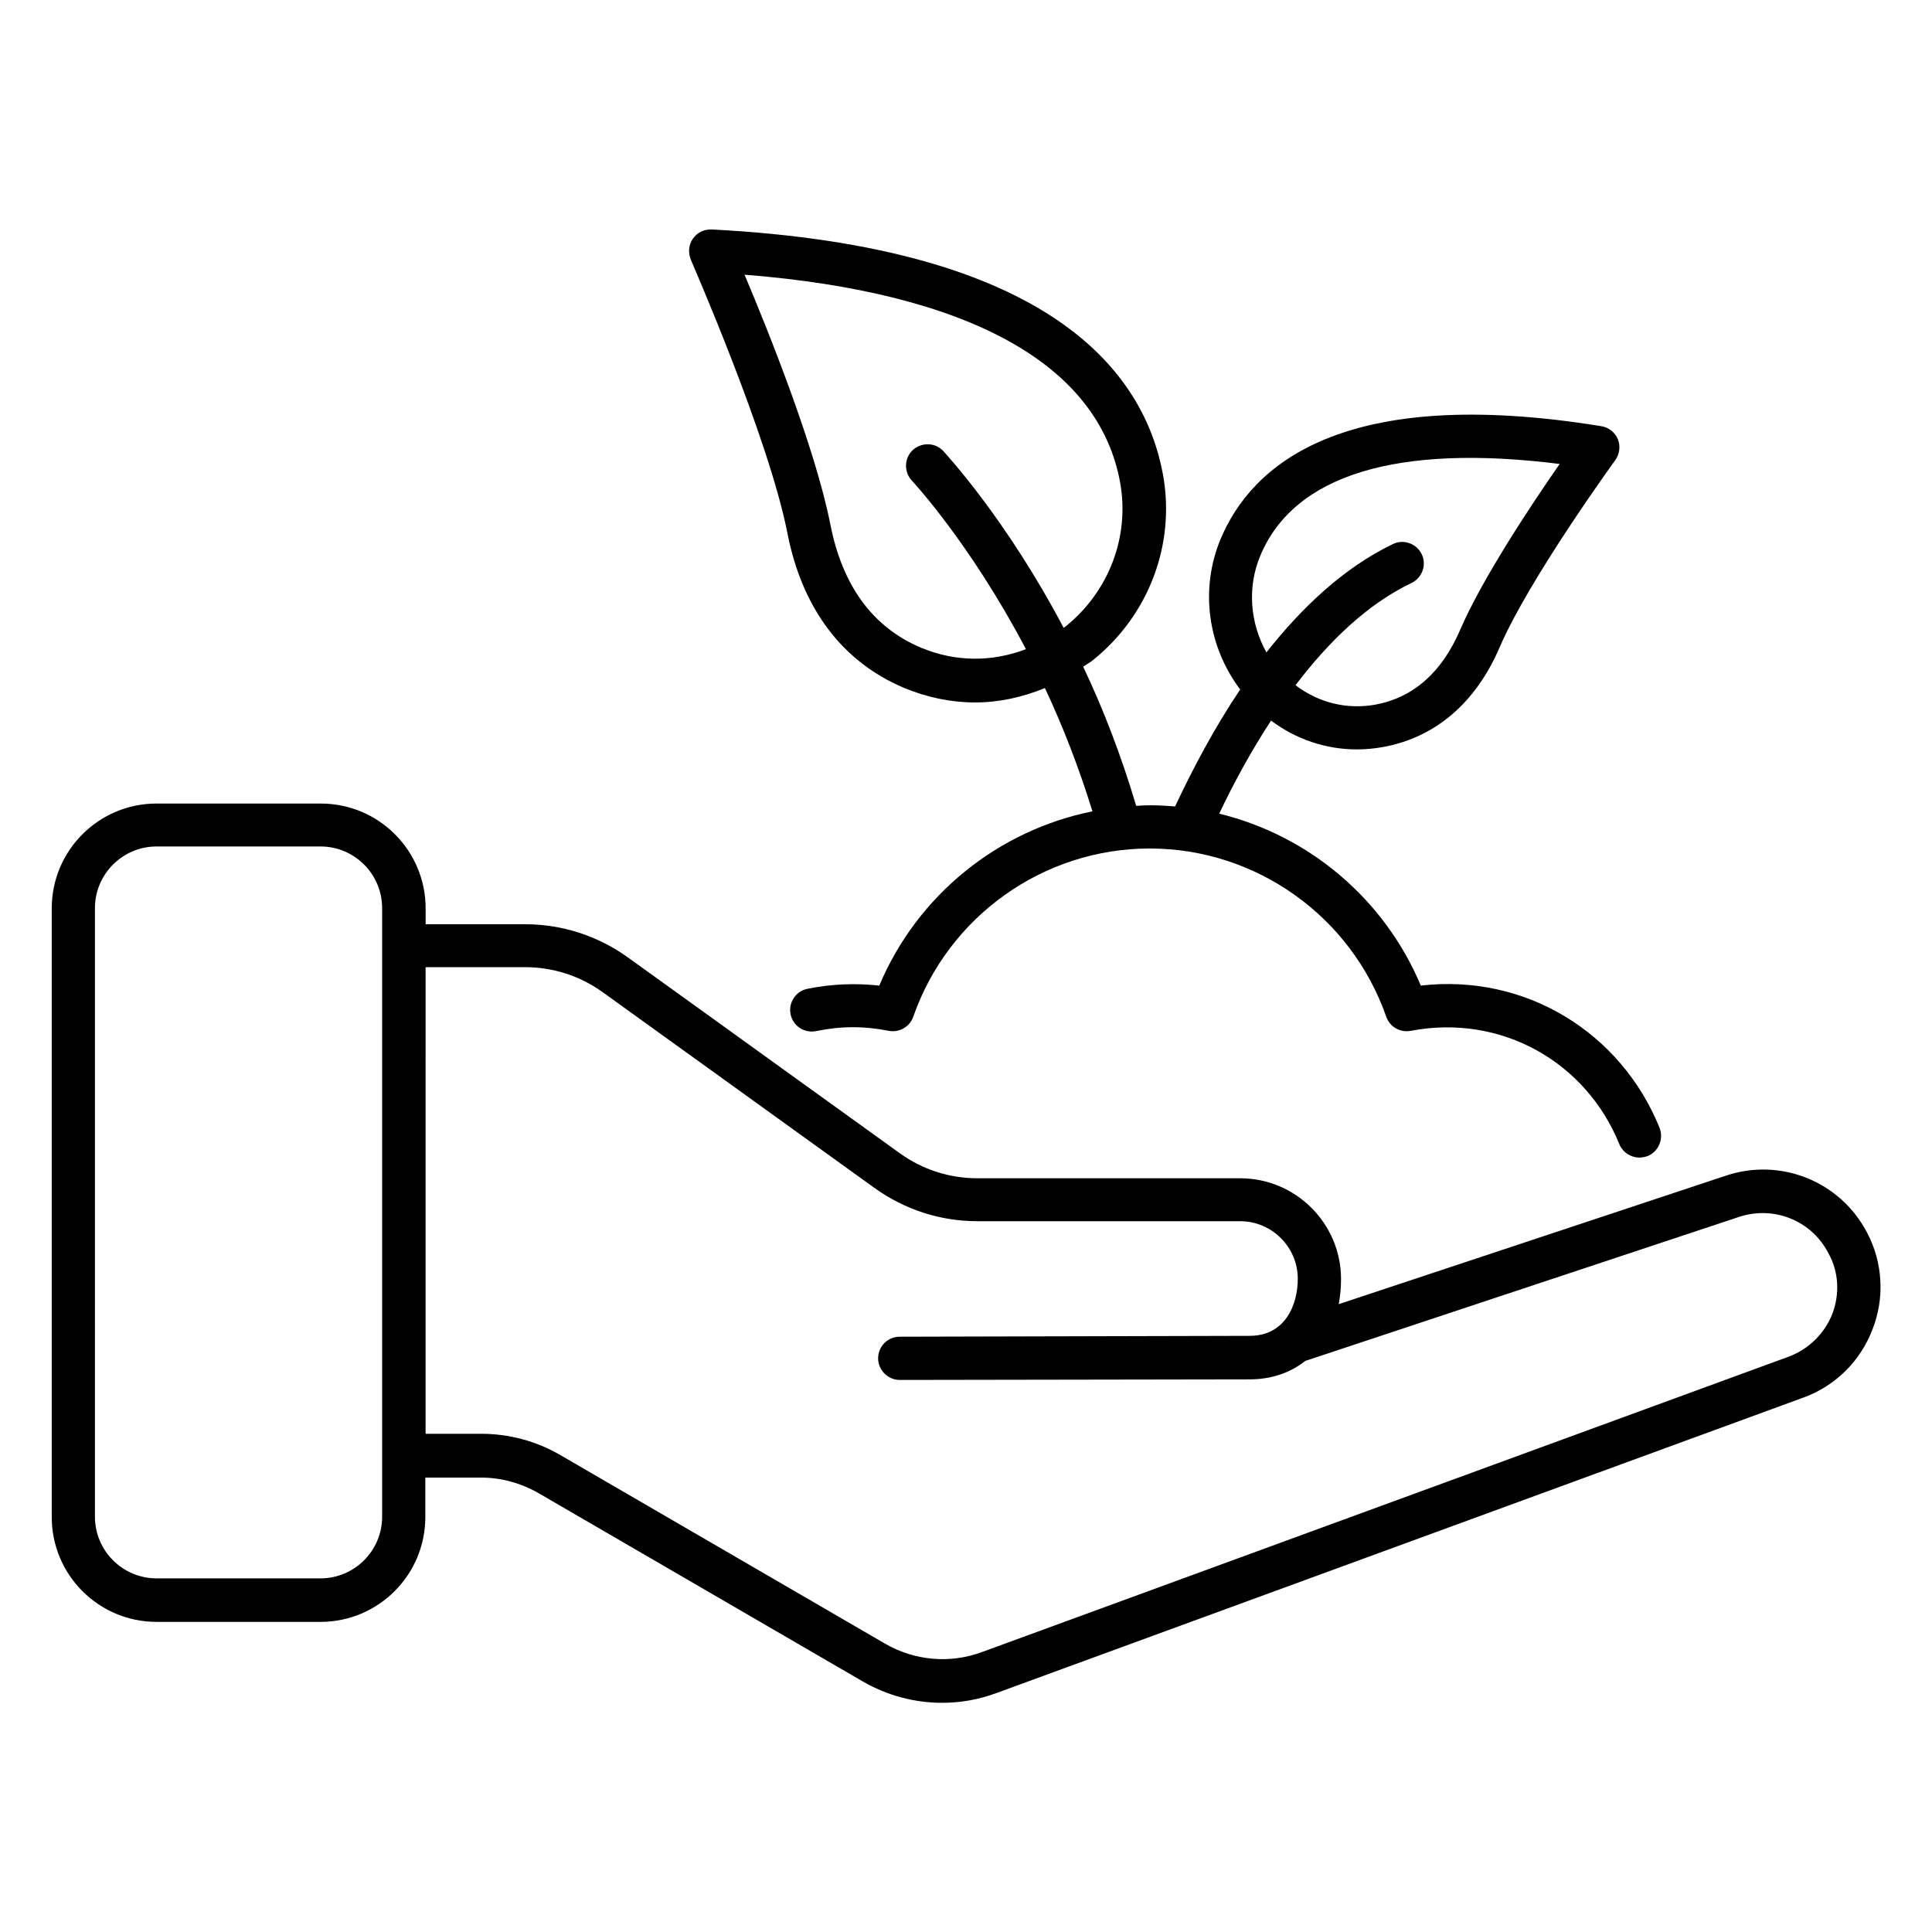
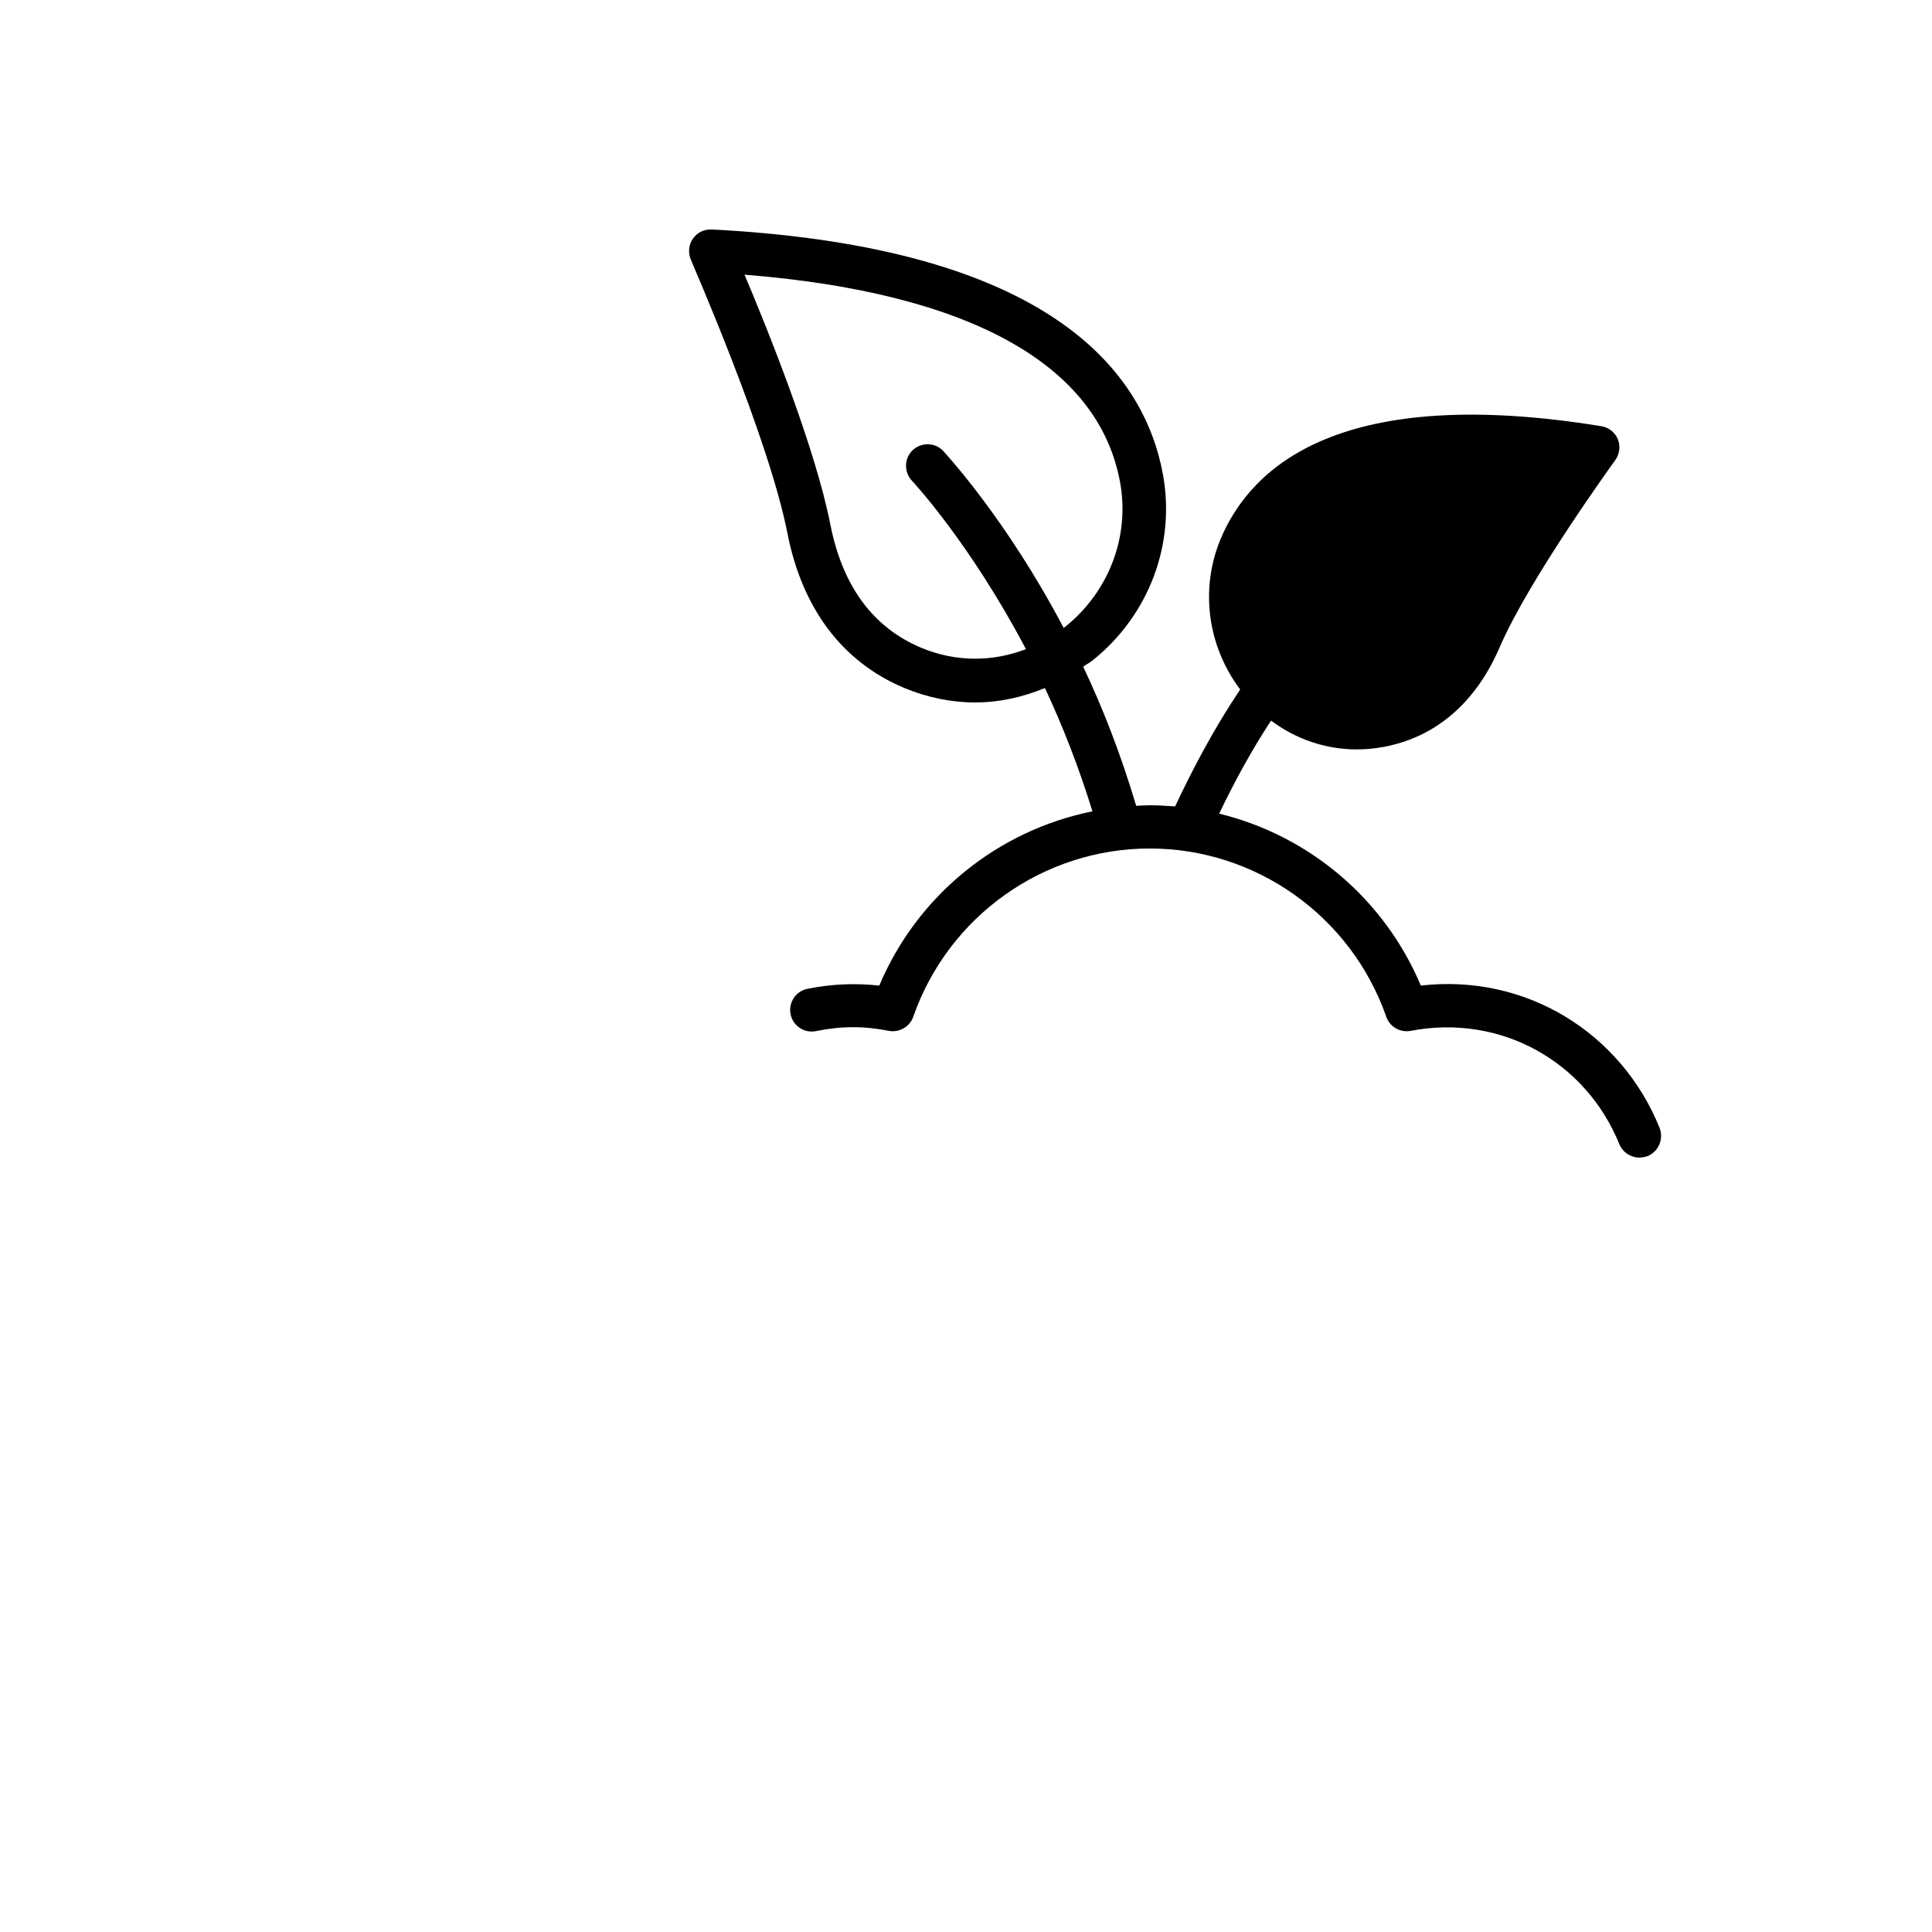
<svg xmlns="http://www.w3.org/2000/svg" fill="#000000" width="800px" height="800px" version="1.1" viewBox="144 144 512 512">
  <g>
-     <path d="m638.85 470.76c-7.098-13.664-22.902-20.074-37.48-15.191l-102.59 34.047c0.383-2.062 0.609-4.352 0.609-6.641 0-14.734-11.984-26.719-26.719-26.719h-69.617c-7.406 0-14.578-2.289-20.609-6.641l-72.059-51.906c-8.016-5.727-17.406-8.777-27.25-8.777h-26.336v-4.199c0-15.344-12.441-27.785-27.785-27.785l-43.516-0.004c-15.344 0-27.785 12.441-27.785 27.785v161.3c0 15.344 12.441 27.785 27.785 27.785h43.434c15.344 0 27.785-12.441 27.785-27.785v-10.457h14.734c5.344 0 10.609 1.449 15.266 4.121l85.953 49.922c6.488 3.742 13.742 5.648 20.992 5.648 4.887 0 9.695-0.84 14.426-2.594l213.89-78.32c8.398-3.055 15.039-9.617 18.242-18.016 3.289-8.32 2.754-17.707-1.367-25.57zm-393.58 75.188c0 9.008-7.328 16.336-16.336 16.336h-43.438c-9.008 0-16.336-7.328-16.336-16.336l0.004-161.29c0-9.008 7.328-16.336 16.336-16.336h43.434c9.008 0 16.336 7.328 16.336 16.336zm384.34-53.816c-2.062 5.266-6.258 9.391-11.527 11.375l-213.89 78.32c-8.473 3.129-17.863 2.289-25.727-2.289l-85.953-49.922c-6.414-3.742-13.664-5.648-20.992-5.648h-14.734l0.004-123.66h26.336c7.406 0 14.578 2.289 20.609 6.641l72.059 51.906c8.016 5.727 17.406 8.777 27.25 8.777h69.617c8.398 0 15.266 6.871 15.266 15.266 0 6.945-3.359 15.113-12.746 15.113l-92.742 0.234c-3.207 0-5.727 2.594-5.727 5.727 0 3.129 2.594 5.727 5.727 5.727l92.746-0.152c5.727 0 10.762-1.754 14.734-4.887l114.96-38.168c9.238-3.055 19.238 0.992 23.664 9.617 2.746 4.883 3.051 10.762 1.066 16.027z" />
-     <path d="m352.67 285.27c3.894 20 14.578 34.121 30.84 40.992 6.184 2.594 12.594 3.894 18.93 3.894 6.336 0 12.52-1.375 18.473-3.816 4.582 9.77 8.93 20.762 12.594 32.672-25.039 5.039-46.41 22.215-56.488 46.184-6.336-0.688-12.52-0.457-19.008 0.84-3.129 0.609-5.113 3.664-4.504 6.719 0.609 3.129 3.664 5.113 6.719 4.504 6.719-1.375 12.746-1.375 19.312-0.078 2.75 0.535 5.574-1.07 6.488-3.742 9.312-26.641 34.504-44.578 62.672-44.578s53.359 17.938 62.672 44.578c0.918 2.672 3.664 4.273 6.488 3.742 24.047-4.582 46.488 8.32 55.266 30 0.918 2.215 3.055 3.586 5.344 3.586 0.688 0 1.449-0.152 2.137-0.383 2.902-1.145 4.352-4.504 3.207-7.481-10.23-25.266-35.496-40.914-63.281-37.711-9.695-23.055-29.695-39.77-53.434-45.57 3.816-8.016 8.398-16.488 13.742-24.656 6.641 4.961 14.504 7.633 22.746 7.633 2.367 0 4.809-0.23 7.25-0.688 13.664-2.594 24.273-11.68 30.609-26.41 7.785-18.09 30.383-49.234 30.609-49.543 1.145-1.602 1.449-3.742 0.688-5.574-0.762-1.832-2.441-3.129-4.352-3.434-68.547-11.145-92.746 10.23-100.99 30.074-5.418 13.207-3.359 28.242 5.266 39.695-6.871 10.23-12.594 21.07-17.25 30.992-2.137-0.152-4.352-0.305-6.566-0.305-1.297 0-2.519 0.078-3.742 0.152-4.047-13.586-8.855-25.953-14.047-36.871 0.84-0.609 1.754-1.07 2.594-1.754 14.809-11.91 21.906-30.688 18.551-49.16-4.961-27.098-29.695-60.305-119.54-64.961-2.215-0.078-3.894 0.84-5.039 2.441s-1.297 3.742-0.535 5.574c0.16 0.535 20.543 46.871 25.582 72.441zm125.27 6.109c8.93-21.527 36.258-29.848 79.387-24.426-7.481 10.762-20.535 30.383-26.41 44.047-4.809 11.145-12.289 17.785-22.215 19.695-7.711 1.449-15.266-0.457-21.375-5.113 8.703-11.449 18.93-21.449 30.762-27.098 2.824-1.375 4.047-4.809 2.672-7.633-1.375-2.824-4.809-4.047-7.633-2.672-12.977 6.258-24.047 16.719-33.512 28.703-4.348-7.797-5.113-17.184-1.676-25.504zm-37.102-19.543c2.594 14.273-2.902 28.855-14.426 38.168-0.152 0.152-0.383 0.23-0.535 0.383-15.266-28.93-30.992-45.801-31.906-46.871-2.137-2.289-5.801-2.367-8.09-0.23-2.289 2.137-2.367 5.801-0.23 8.09 0.23 0.23 15.496 16.641 30.23 44.656-8.93 3.434-18.703 3.434-27.785-0.383-12.746-5.344-20.84-16.336-24.047-32.672-3.969-20.152-16.41-51.219-22.746-66.184 59.383 4.738 93.812 23.668 99.535 55.043z" />
+     <path d="m352.67 285.27c3.894 20 14.578 34.121 30.84 40.992 6.184 2.594 12.594 3.894 18.93 3.894 6.336 0 12.52-1.375 18.473-3.816 4.582 9.77 8.93 20.762 12.594 32.672-25.039 5.039-46.41 22.215-56.488 46.184-6.336-0.688-12.52-0.457-19.008 0.84-3.129 0.609-5.113 3.664-4.504 6.719 0.609 3.129 3.664 5.113 6.719 4.504 6.719-1.375 12.746-1.375 19.312-0.078 2.75 0.535 5.574-1.07 6.488-3.742 9.312-26.641 34.504-44.578 62.672-44.578s53.359 17.938 62.672 44.578c0.918 2.672 3.664 4.273 6.488 3.742 24.047-4.582 46.488 8.32 55.266 30 0.918 2.215 3.055 3.586 5.344 3.586 0.688 0 1.449-0.152 2.137-0.383 2.902-1.145 4.352-4.504 3.207-7.481-10.23-25.266-35.496-40.914-63.281-37.711-9.695-23.055-29.695-39.77-53.434-45.57 3.816-8.016 8.398-16.488 13.742-24.656 6.641 4.961 14.504 7.633 22.746 7.633 2.367 0 4.809-0.23 7.25-0.688 13.664-2.594 24.273-11.68 30.609-26.41 7.785-18.09 30.383-49.234 30.609-49.543 1.145-1.602 1.449-3.742 0.688-5.574-0.762-1.832-2.441-3.129-4.352-3.434-68.547-11.145-92.746 10.23-100.99 30.074-5.418 13.207-3.359 28.242 5.266 39.695-6.871 10.23-12.594 21.07-17.25 30.992-2.137-0.152-4.352-0.305-6.566-0.305-1.297 0-2.519 0.078-3.742 0.152-4.047-13.586-8.855-25.953-14.047-36.871 0.84-0.609 1.754-1.07 2.594-1.754 14.809-11.91 21.906-30.688 18.551-49.16-4.961-27.098-29.695-60.305-119.54-64.961-2.215-0.078-3.894 0.84-5.039 2.441s-1.297 3.742-0.535 5.574c0.16 0.535 20.543 46.871 25.582 72.441zm125.27 6.109zm-37.102-19.543c2.594 14.273-2.902 28.855-14.426 38.168-0.152 0.152-0.383 0.23-0.535 0.383-15.266-28.93-30.992-45.801-31.906-46.871-2.137-2.289-5.801-2.367-8.09-0.23-2.289 2.137-2.367 5.801-0.23 8.09 0.23 0.23 15.496 16.641 30.23 44.656-8.93 3.434-18.703 3.434-27.785-0.383-12.746-5.344-20.84-16.336-24.047-32.672-3.969-20.152-16.41-51.219-22.746-66.184 59.383 4.738 93.812 23.668 99.535 55.043z" />
  </g>
</svg>